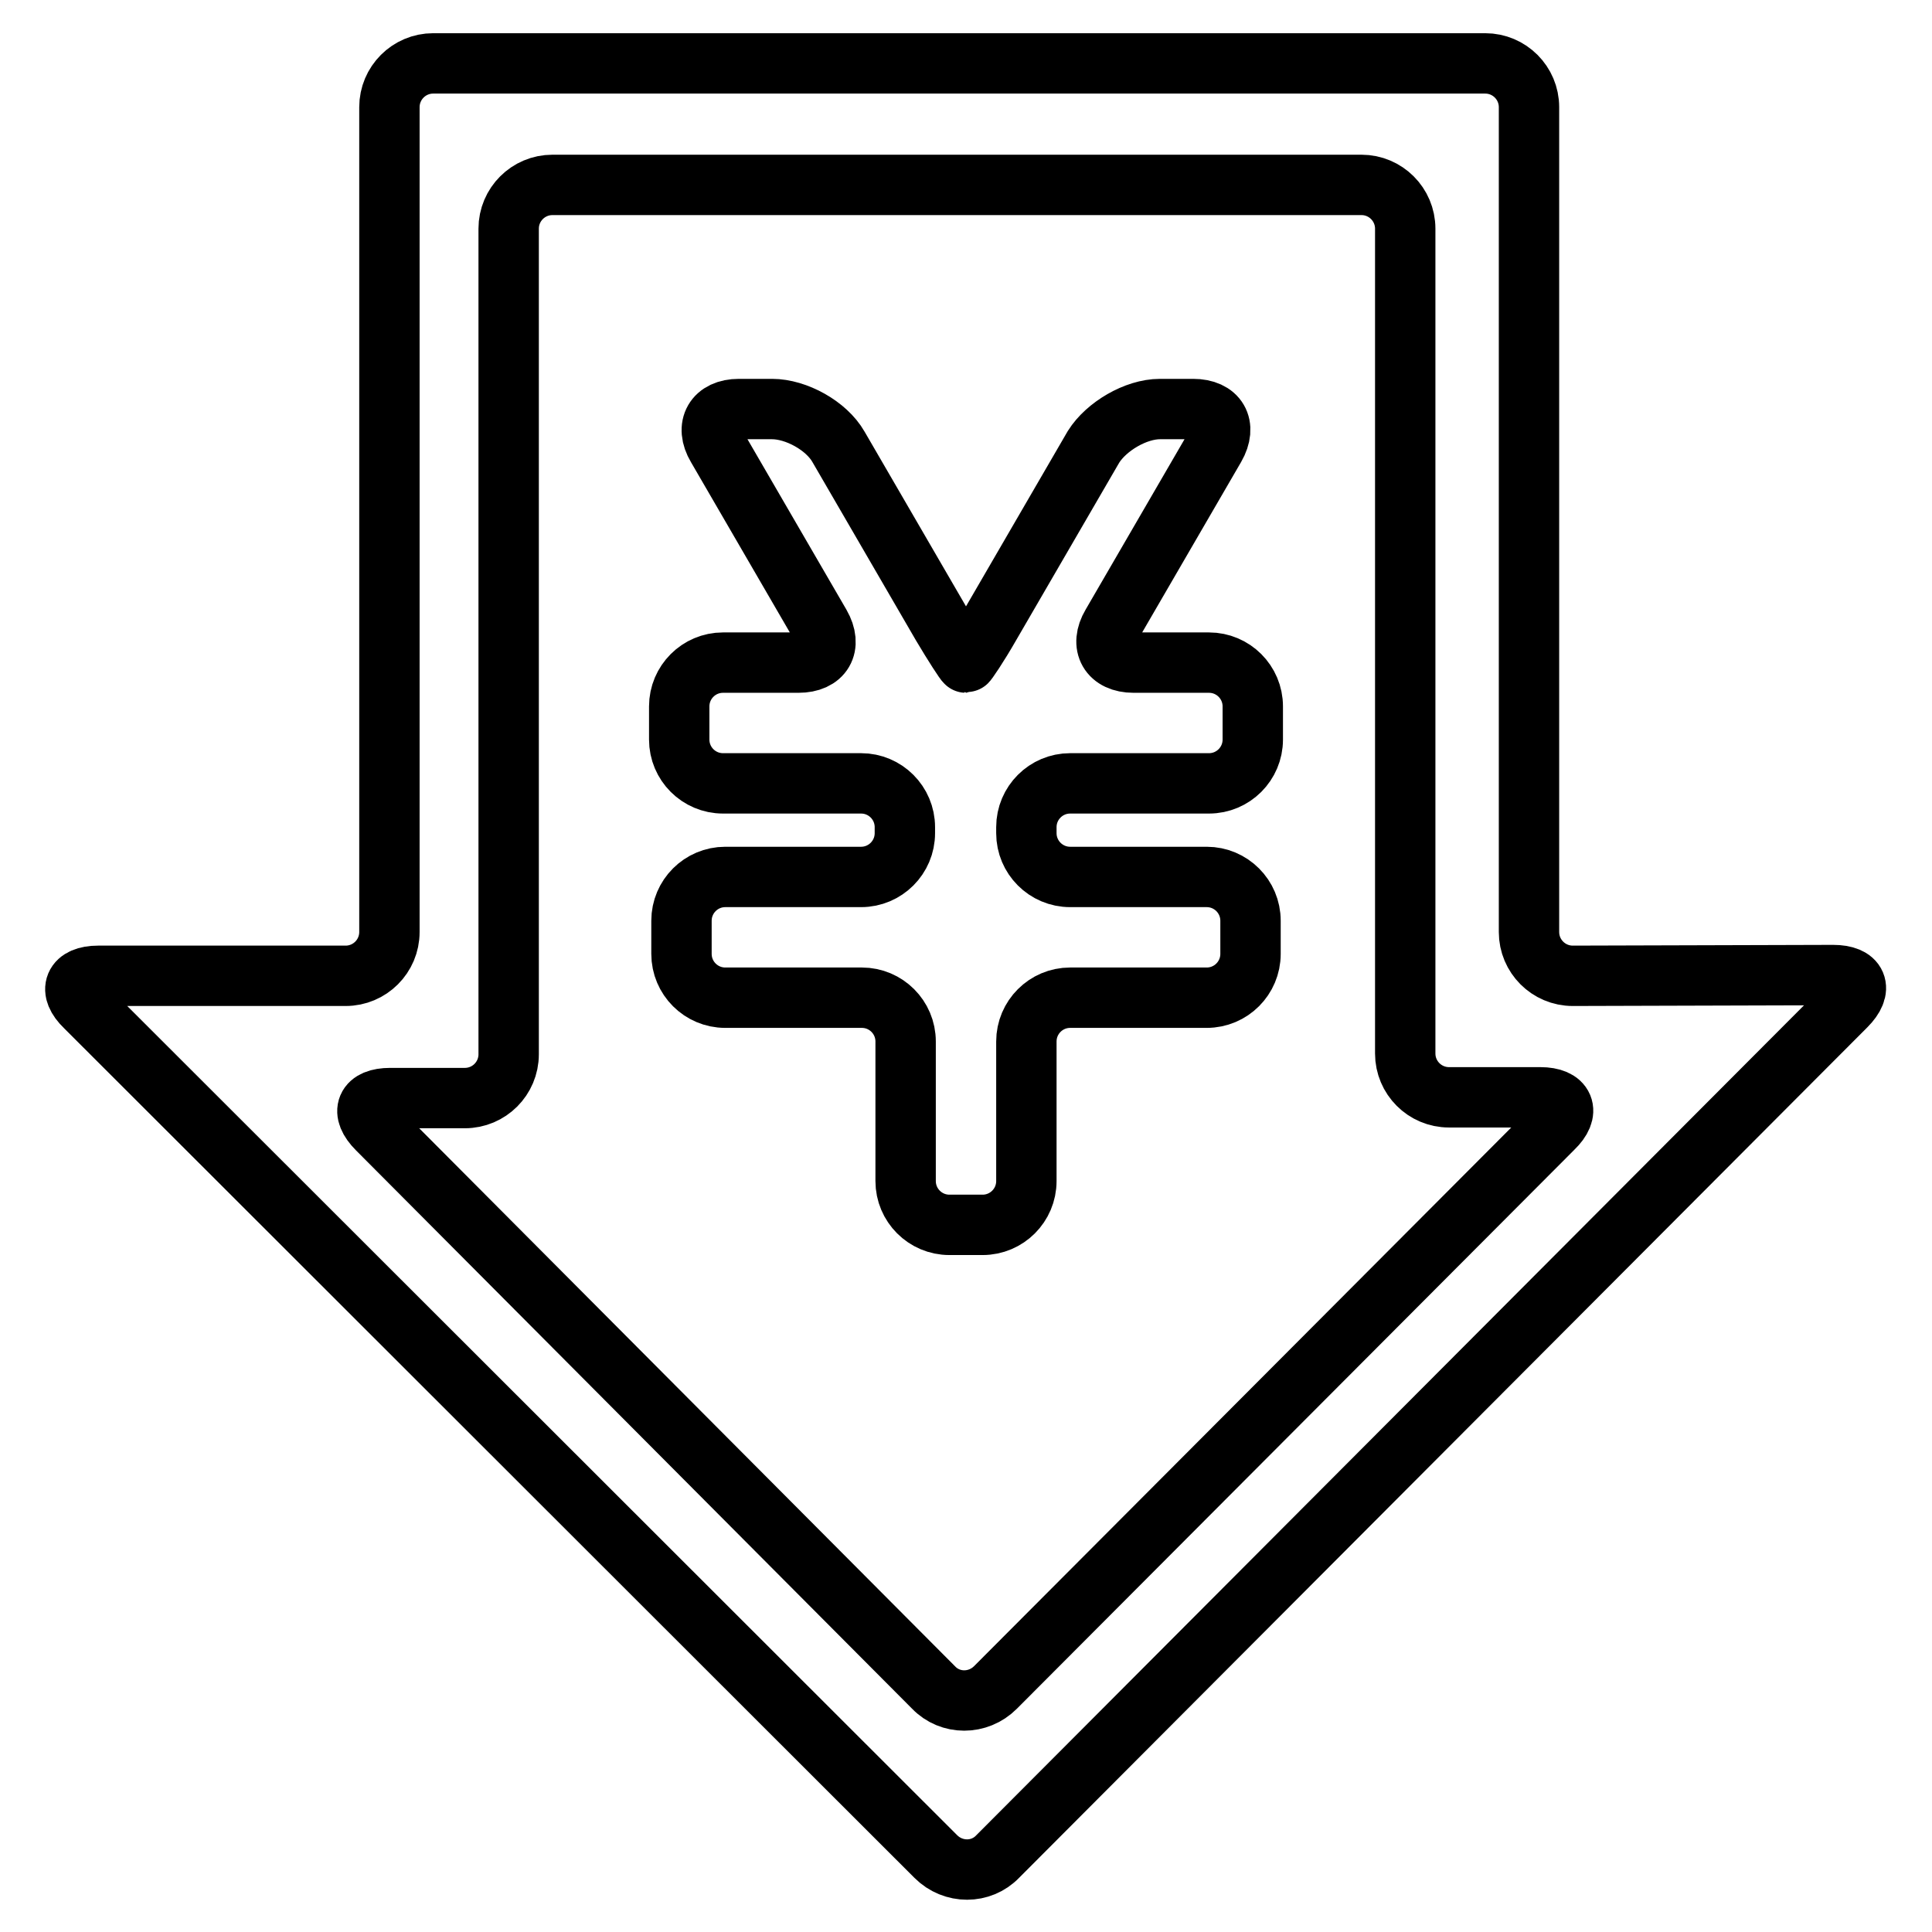
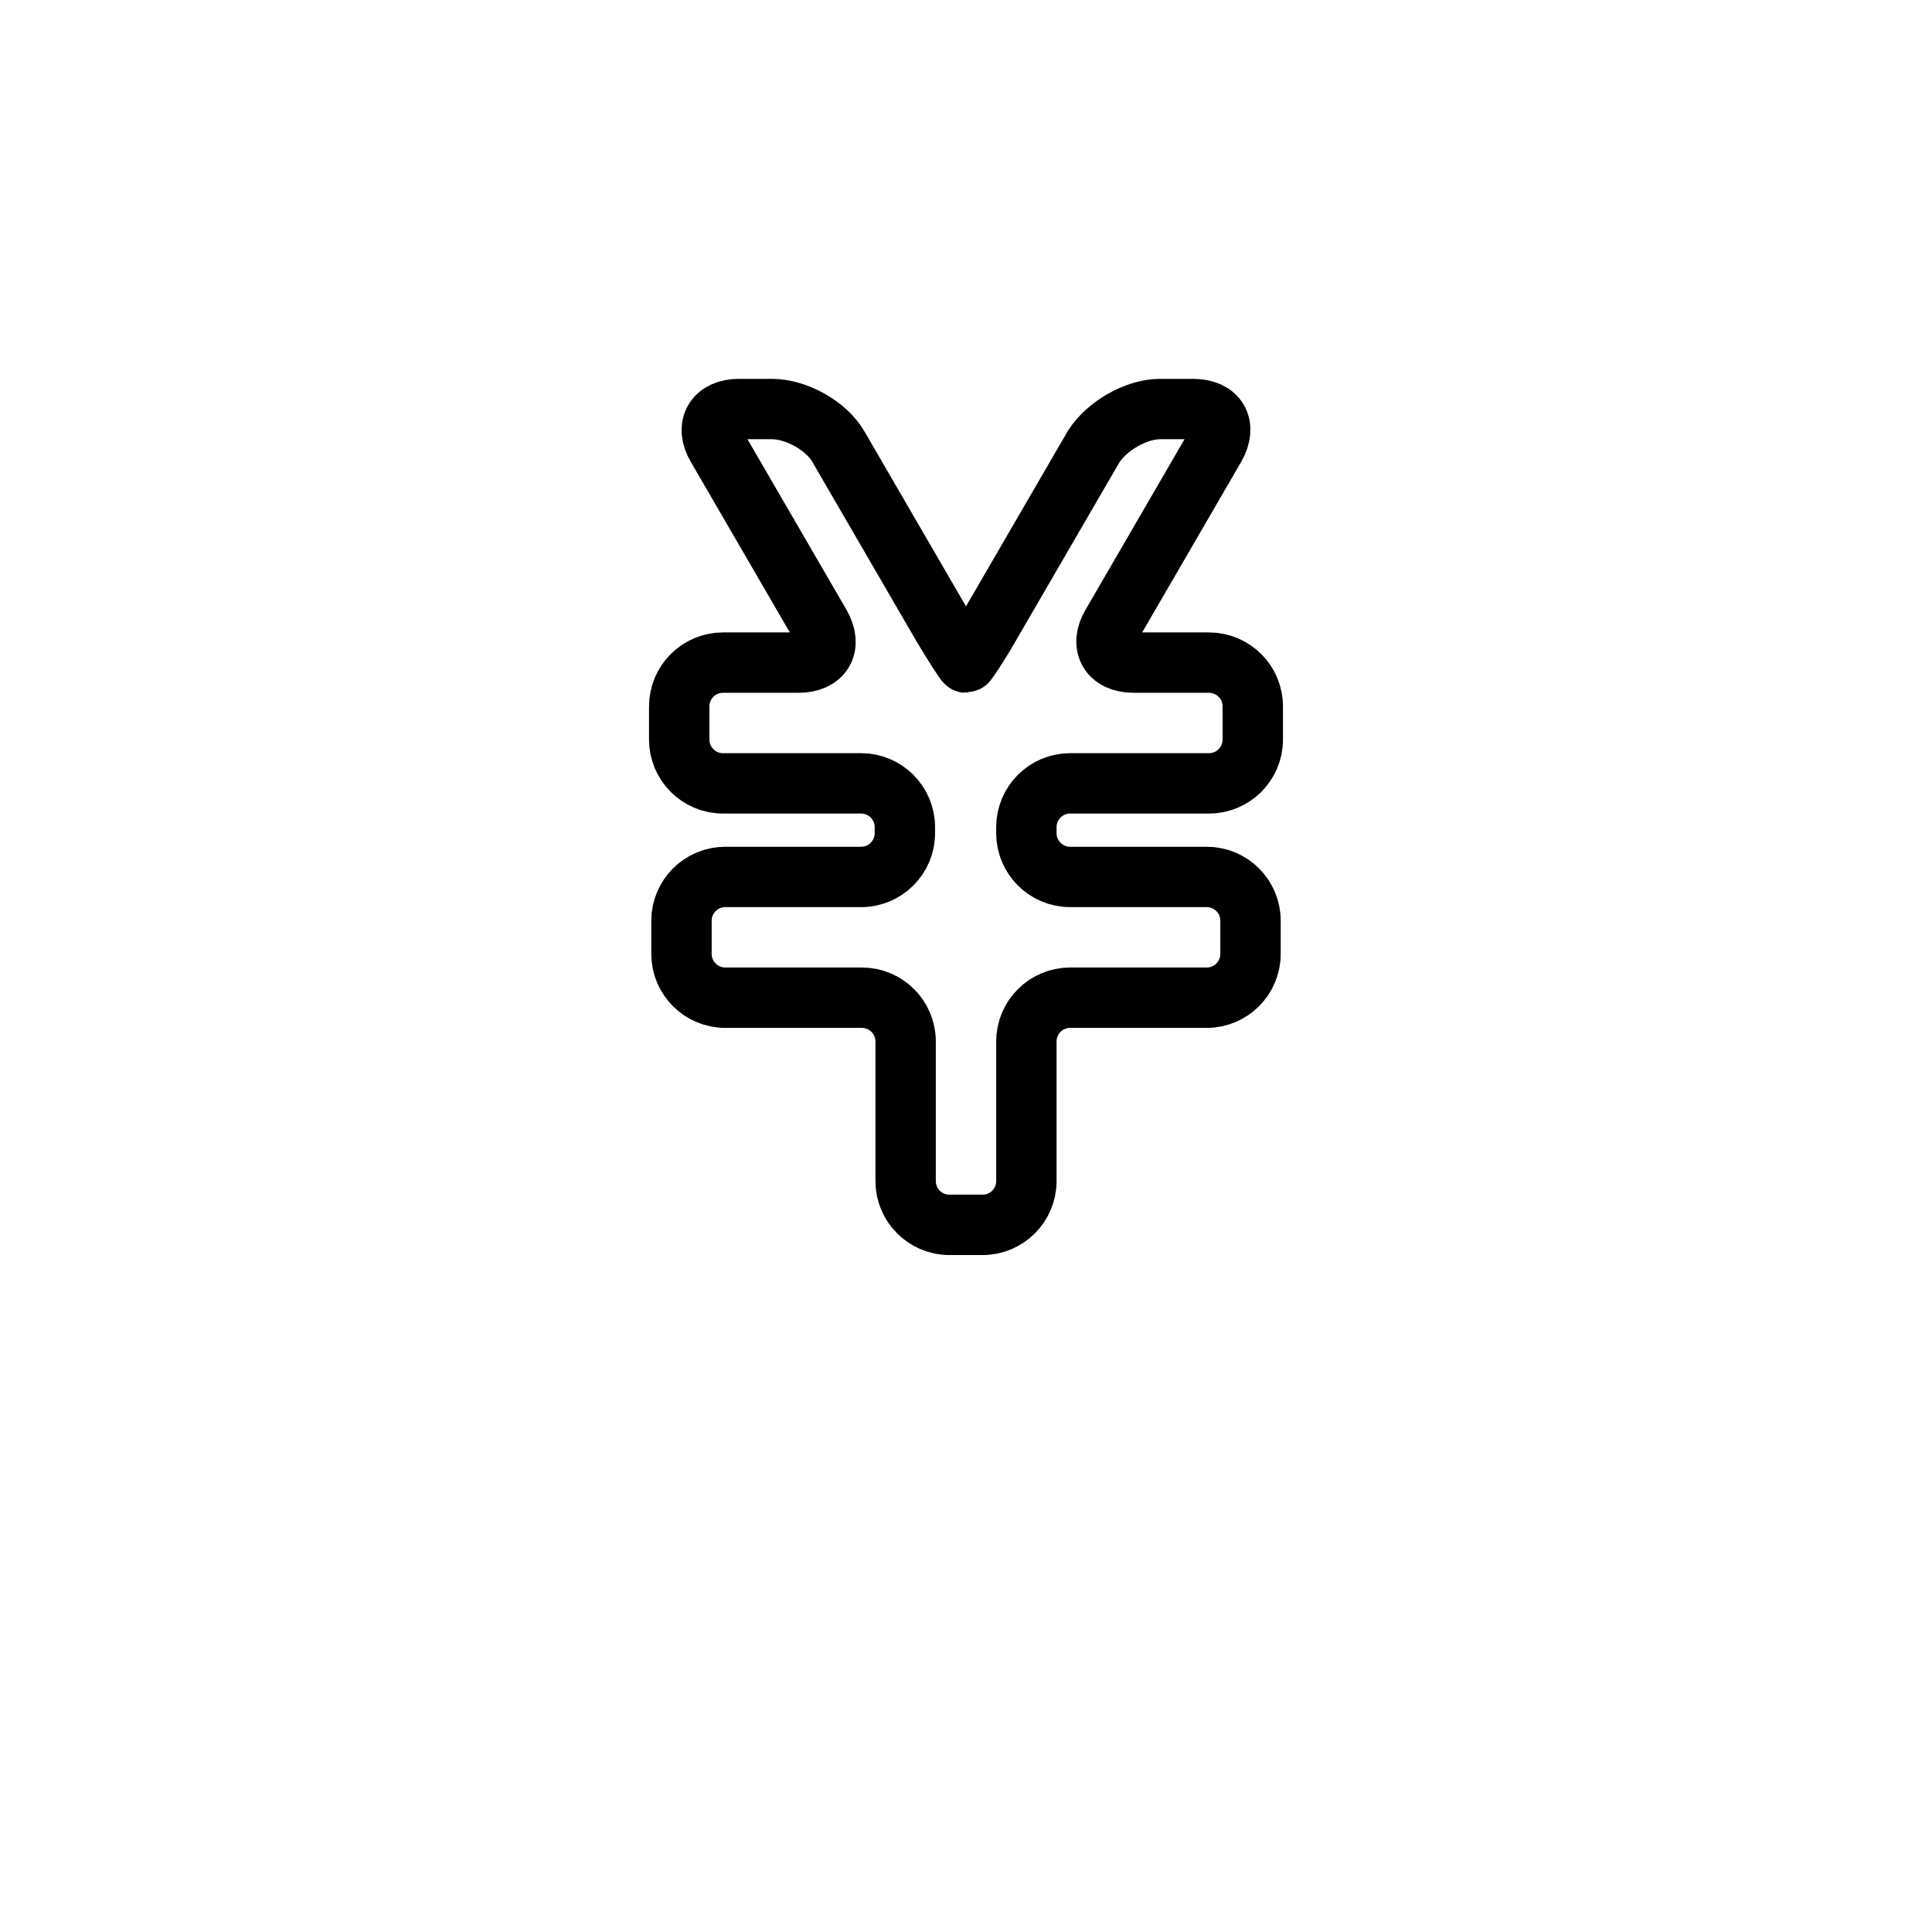
<svg xmlns="http://www.w3.org/2000/svg" version="1.1" x="0px" y="0px" viewBox="0 0 256 256" enable-background="new 0 0 256 256" xml:space="preserve">
  <g>
    <path stroke-width="8" fill-opacity="0" stroke="#000000" d="M160.2,103.8c3.2,0,5.8-2.6,5.8-5.8v-4.4c0-3.2-2.6-5.8-5.8-5.8h-10c-3.2,0-4.5-2.3-2.9-5l13.7-23.6 c1.6-2.8,0.3-5-2.9-5h-4.4c-3.2,0-7.1,2.3-8.8,5l-13.7,23.6c-1.6,2.8-3.1,5-3.2,5s-1.6-2.3-3.2-5l-13.7-23.6c-1.6-2.8-5.6-5-8.8-5 h-4.4c-3.2,0-4.5,2.3-2.9,5l13.7,23.6c1.6,2.8,0.3,5-2.9,5h-10c-3.2,0-5.8,2.6-5.8,5.8V98c0,3.2,2.6,5.8,5.8,5.8h18.3 c3.2,0,5.8,2.6,5.8,5.8v0.8c0,3.2-2.6,5.8-5.8,5.8H96.1c-3.2,0-5.8,2.6-5.8,5.8v4.4c0,3.2,2.6,5.8,5.8,5.8h18.1 c3.2,0,5.8,2.6,5.8,5.8v18.5c0,3.2,2.6,5.8,5.8,5.8h4.4c3.2,0,5.8-2.6,5.8-5.8v-18.5c0-3.2,2.6-5.8,5.8-5.8h18.1 c3.2,0,5.8-2.6,5.8-5.8v-4.4c0-3.2-2.6-5.8-5.8-5.8h-18.1c-3.2,0-5.8-2.6-5.8-5.8v-0.8c0-3.2,2.6-5.8,5.8-5.8H160.2z" />
-     <path stroke-width="8" fill-opacity="0" stroke="#000000" d="M208.4,129.3c-3.2,0-5.8-2.6-5.8-5.8l0-109.3c0-3.2-2.6-5.8-5.8-5.8H57.4c-3.2,0-5.8,2.6-5.8,5.8l0,109.3 c0,3.2-2.6,5.8-5.8,5.8H13c-3.2,0-4,1.9-1.7,4.1L124,246c2.3,2.3,6,2.3,8.2,0l112.4-112.7c2.3-2.3,1.5-4.1-1.7-4.1L208.4,129.3z  M131.9,223.6c-2.3,2.3-6,2.3-8.2,0l-73.7-74c-2.3-2.3-1.5-4.1,1.7-4.1h9.9c3.2,0,5.8-2.6,5.8-5.8V30.3c0-3.2,2.6-5.8,5.8-5.8 h107.2c3.2,0,5.8,2.6,5.8,5.8l0,109.3c0,3.2,2.6,5.8,5.8,5.8h12.1c3.2,0,4,1.9,1.7,4.1L131.9,223.6z" />
  </g>
</svg>